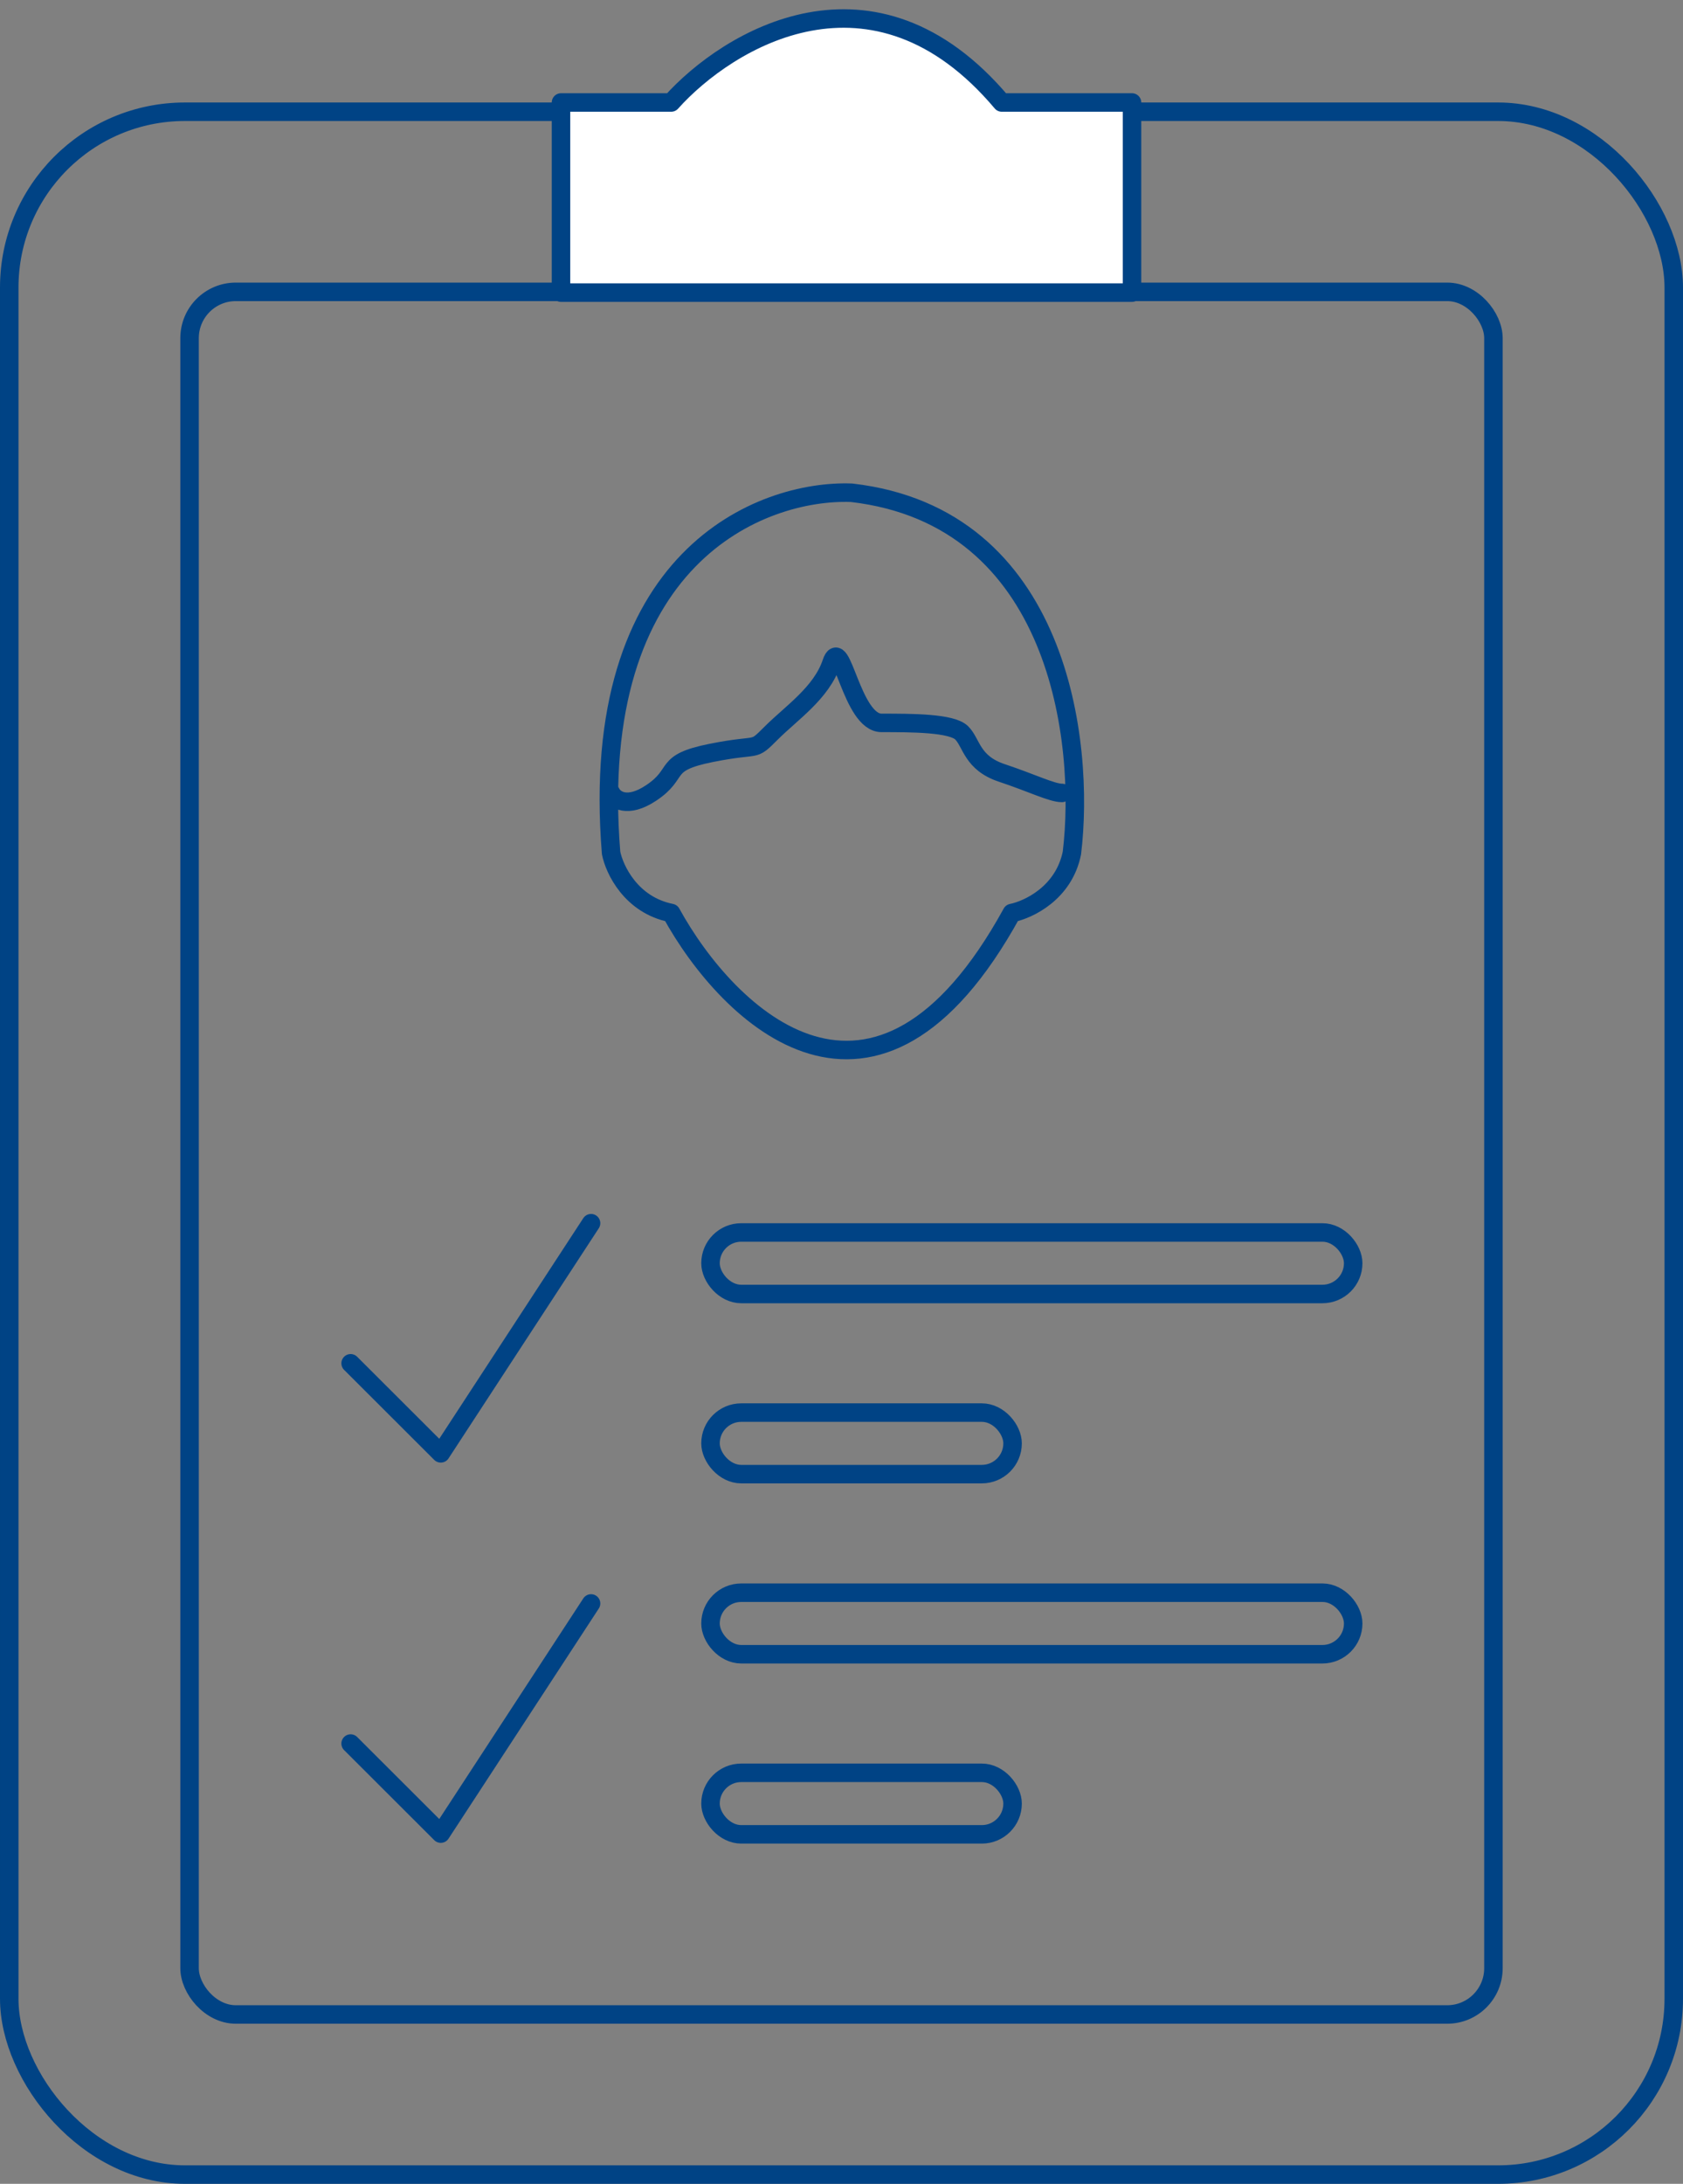
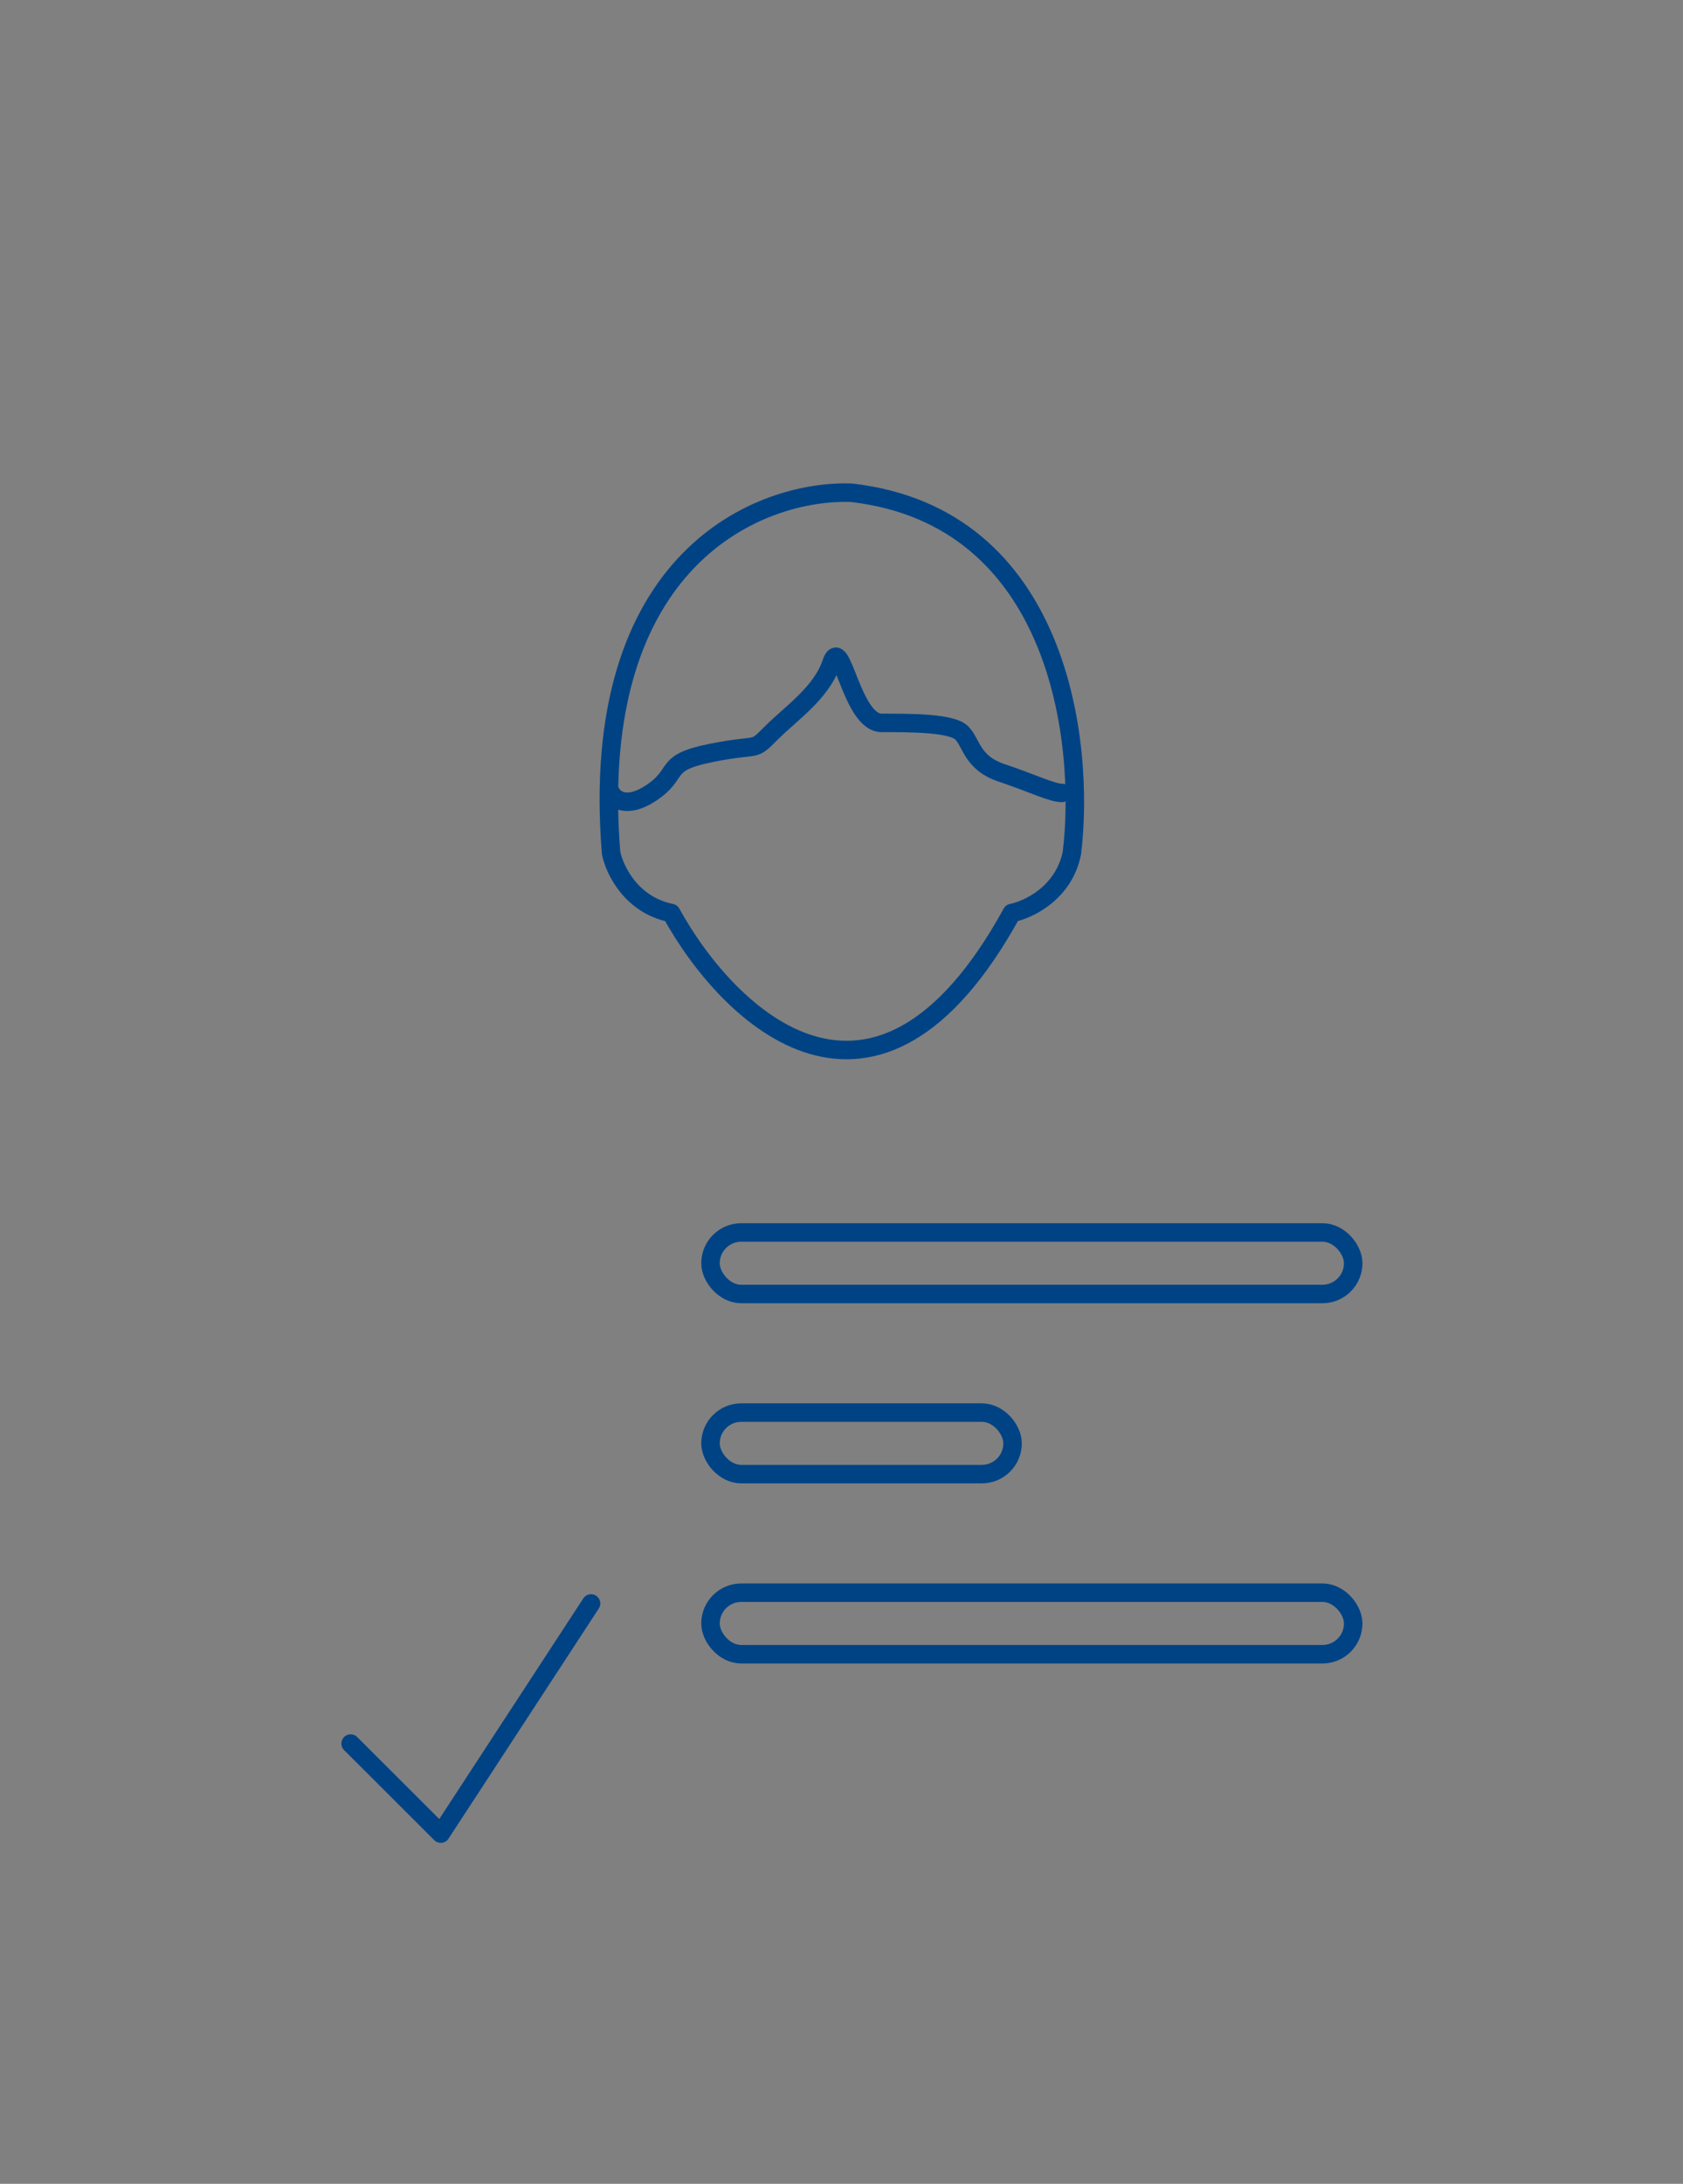
<svg xmlns="http://www.w3.org/2000/svg" width="91" height="118" viewBox="0 0 91 118" fill="none">
  <rect x="0" y="0" width="91" height="118" fill="#808080" stroke="none" />
-   <rect x="0.5" y="6.038" width="90" height="111.462" rx="9.5" stroke="#004385" />
-   <rect x="10.25" y="15.77" width="70.5" height="93.079" rx="2.5" stroke="#004385" />
-   <path d="M54.166 5.538C47.233 -2.681 39.361 2.113 36.291 5.538H30.333V15.811H61.208V5.538H54.166Z" fill="white" stroke="#004385" stroke-miterlimit="16" stroke-linecap="round" stroke-linejoin="round" />
  <path d="M54.708 49.333C47.342 62.742 39.361 54.92 36.292 49.333C34.125 48.901 33.222 46.99 33.042 46.089C31.742 30.085 41.167 26.444 46.042 26.625C57.308 27.922 58.681 40.142 57.958 46.089C57.525 48.252 55.611 49.153 54.708 49.333Z" stroke="#004385" stroke-miterlimit="16" stroke-linecap="round" stroke-linejoin="round" />
  <path d="M33.042 42.845C33.222 43.205 33.909 43.71 35.209 42.845C36.834 41.764 35.75 41.223 38.459 40.682C41.167 40.142 40.625 40.682 41.709 39.601C42.792 38.52 44.417 37.438 44.959 35.816C45.5 34.194 46.042 39.06 47.667 39.06C49.292 39.06 51.459 39.06 52 39.601C52.542 40.142 52.542 41.223 54.167 41.764C55.792 42.304 56.875 42.845 57.417 42.845" stroke="#004385" stroke-miterlimit="16" stroke-linecap="round" stroke-linejoin="round" />
  <rect x="38.417" y="66.594" width="34.75" height="3.325" rx="1.663" stroke="#004385" />
  <rect x="38.417" y="86.059" width="34.75" height="3.325" rx="1.663" stroke="#004385" />
  <rect x="38.417" y="76.327" width="16.333" height="3.325" rx="1.663" stroke="#004385" />
-   <rect x="38.417" y="95.791" width="16.333" height="3.325" rx="1.663" stroke="#004385" />
-   <path d="M18.958 73.664L23.833 78.53L31.958 66.094" stroke="#004385" stroke-miterlimit="16" stroke-linecap="round" stroke-linejoin="round" />
  <path d="M18.958 94.21L23.833 99.076L31.958 86.64" stroke="#004385" stroke-miterlimit="16" stroke-linecap="round" stroke-linejoin="round" />
</svg>